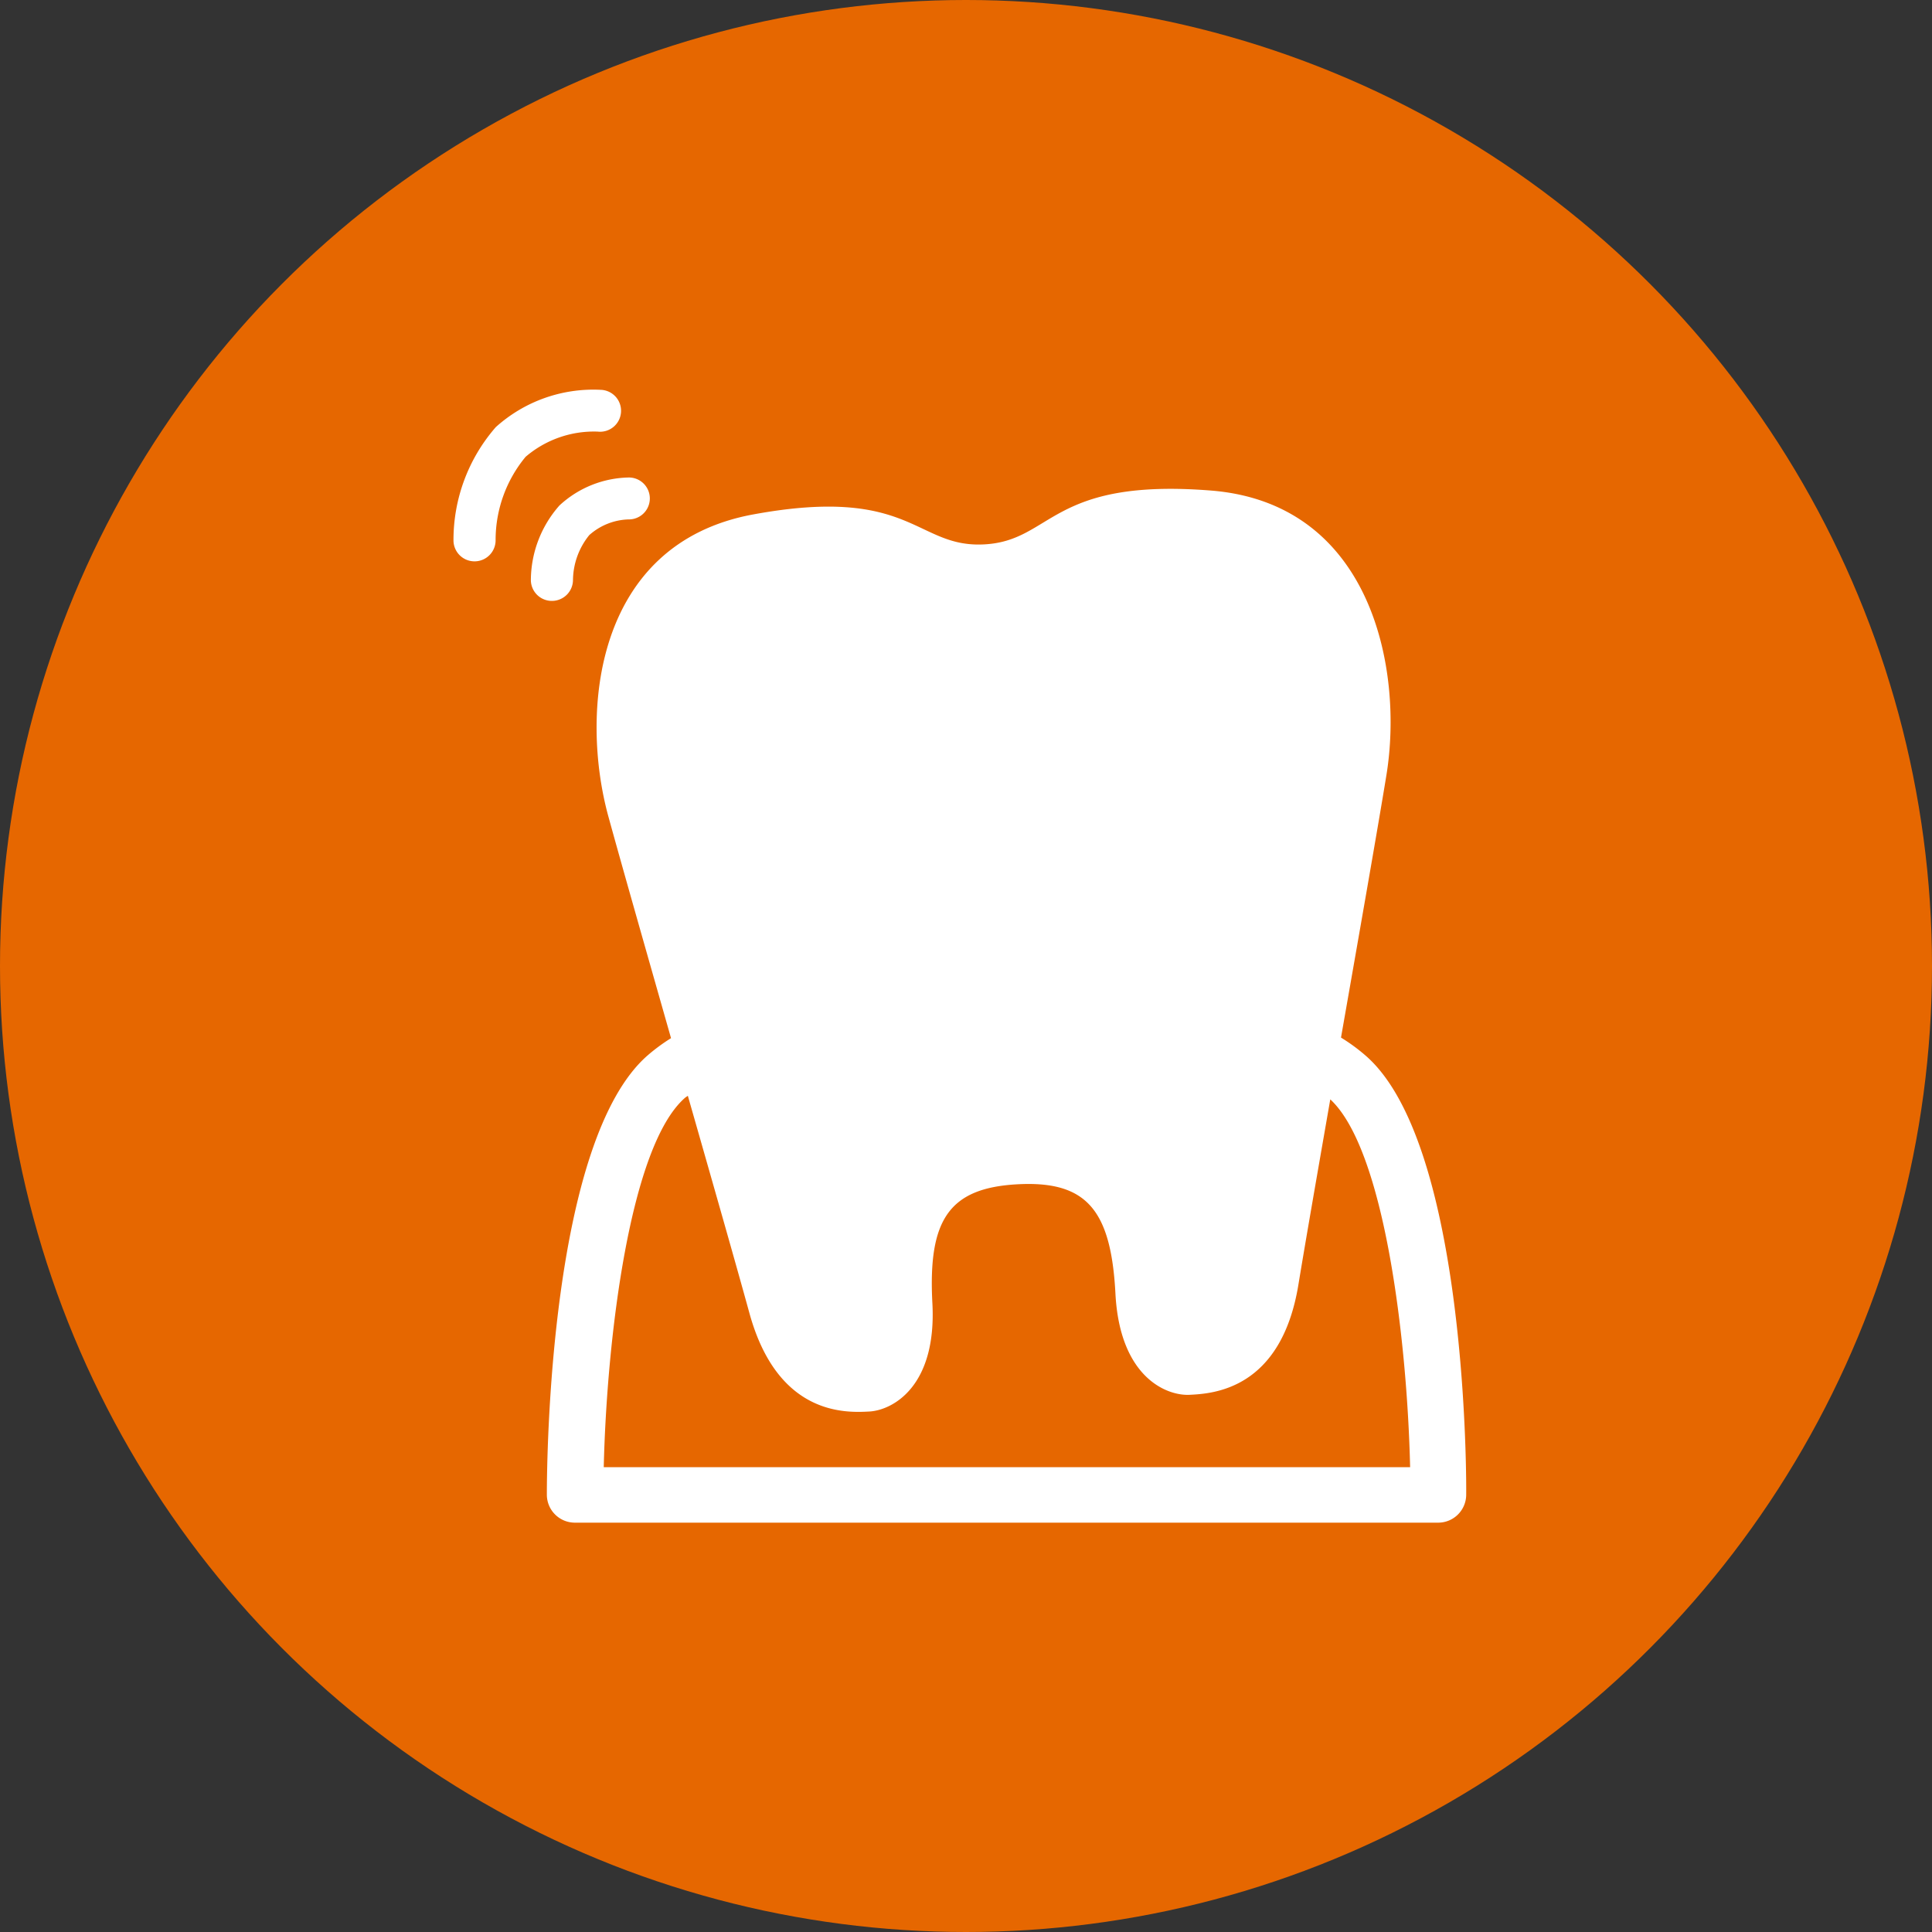
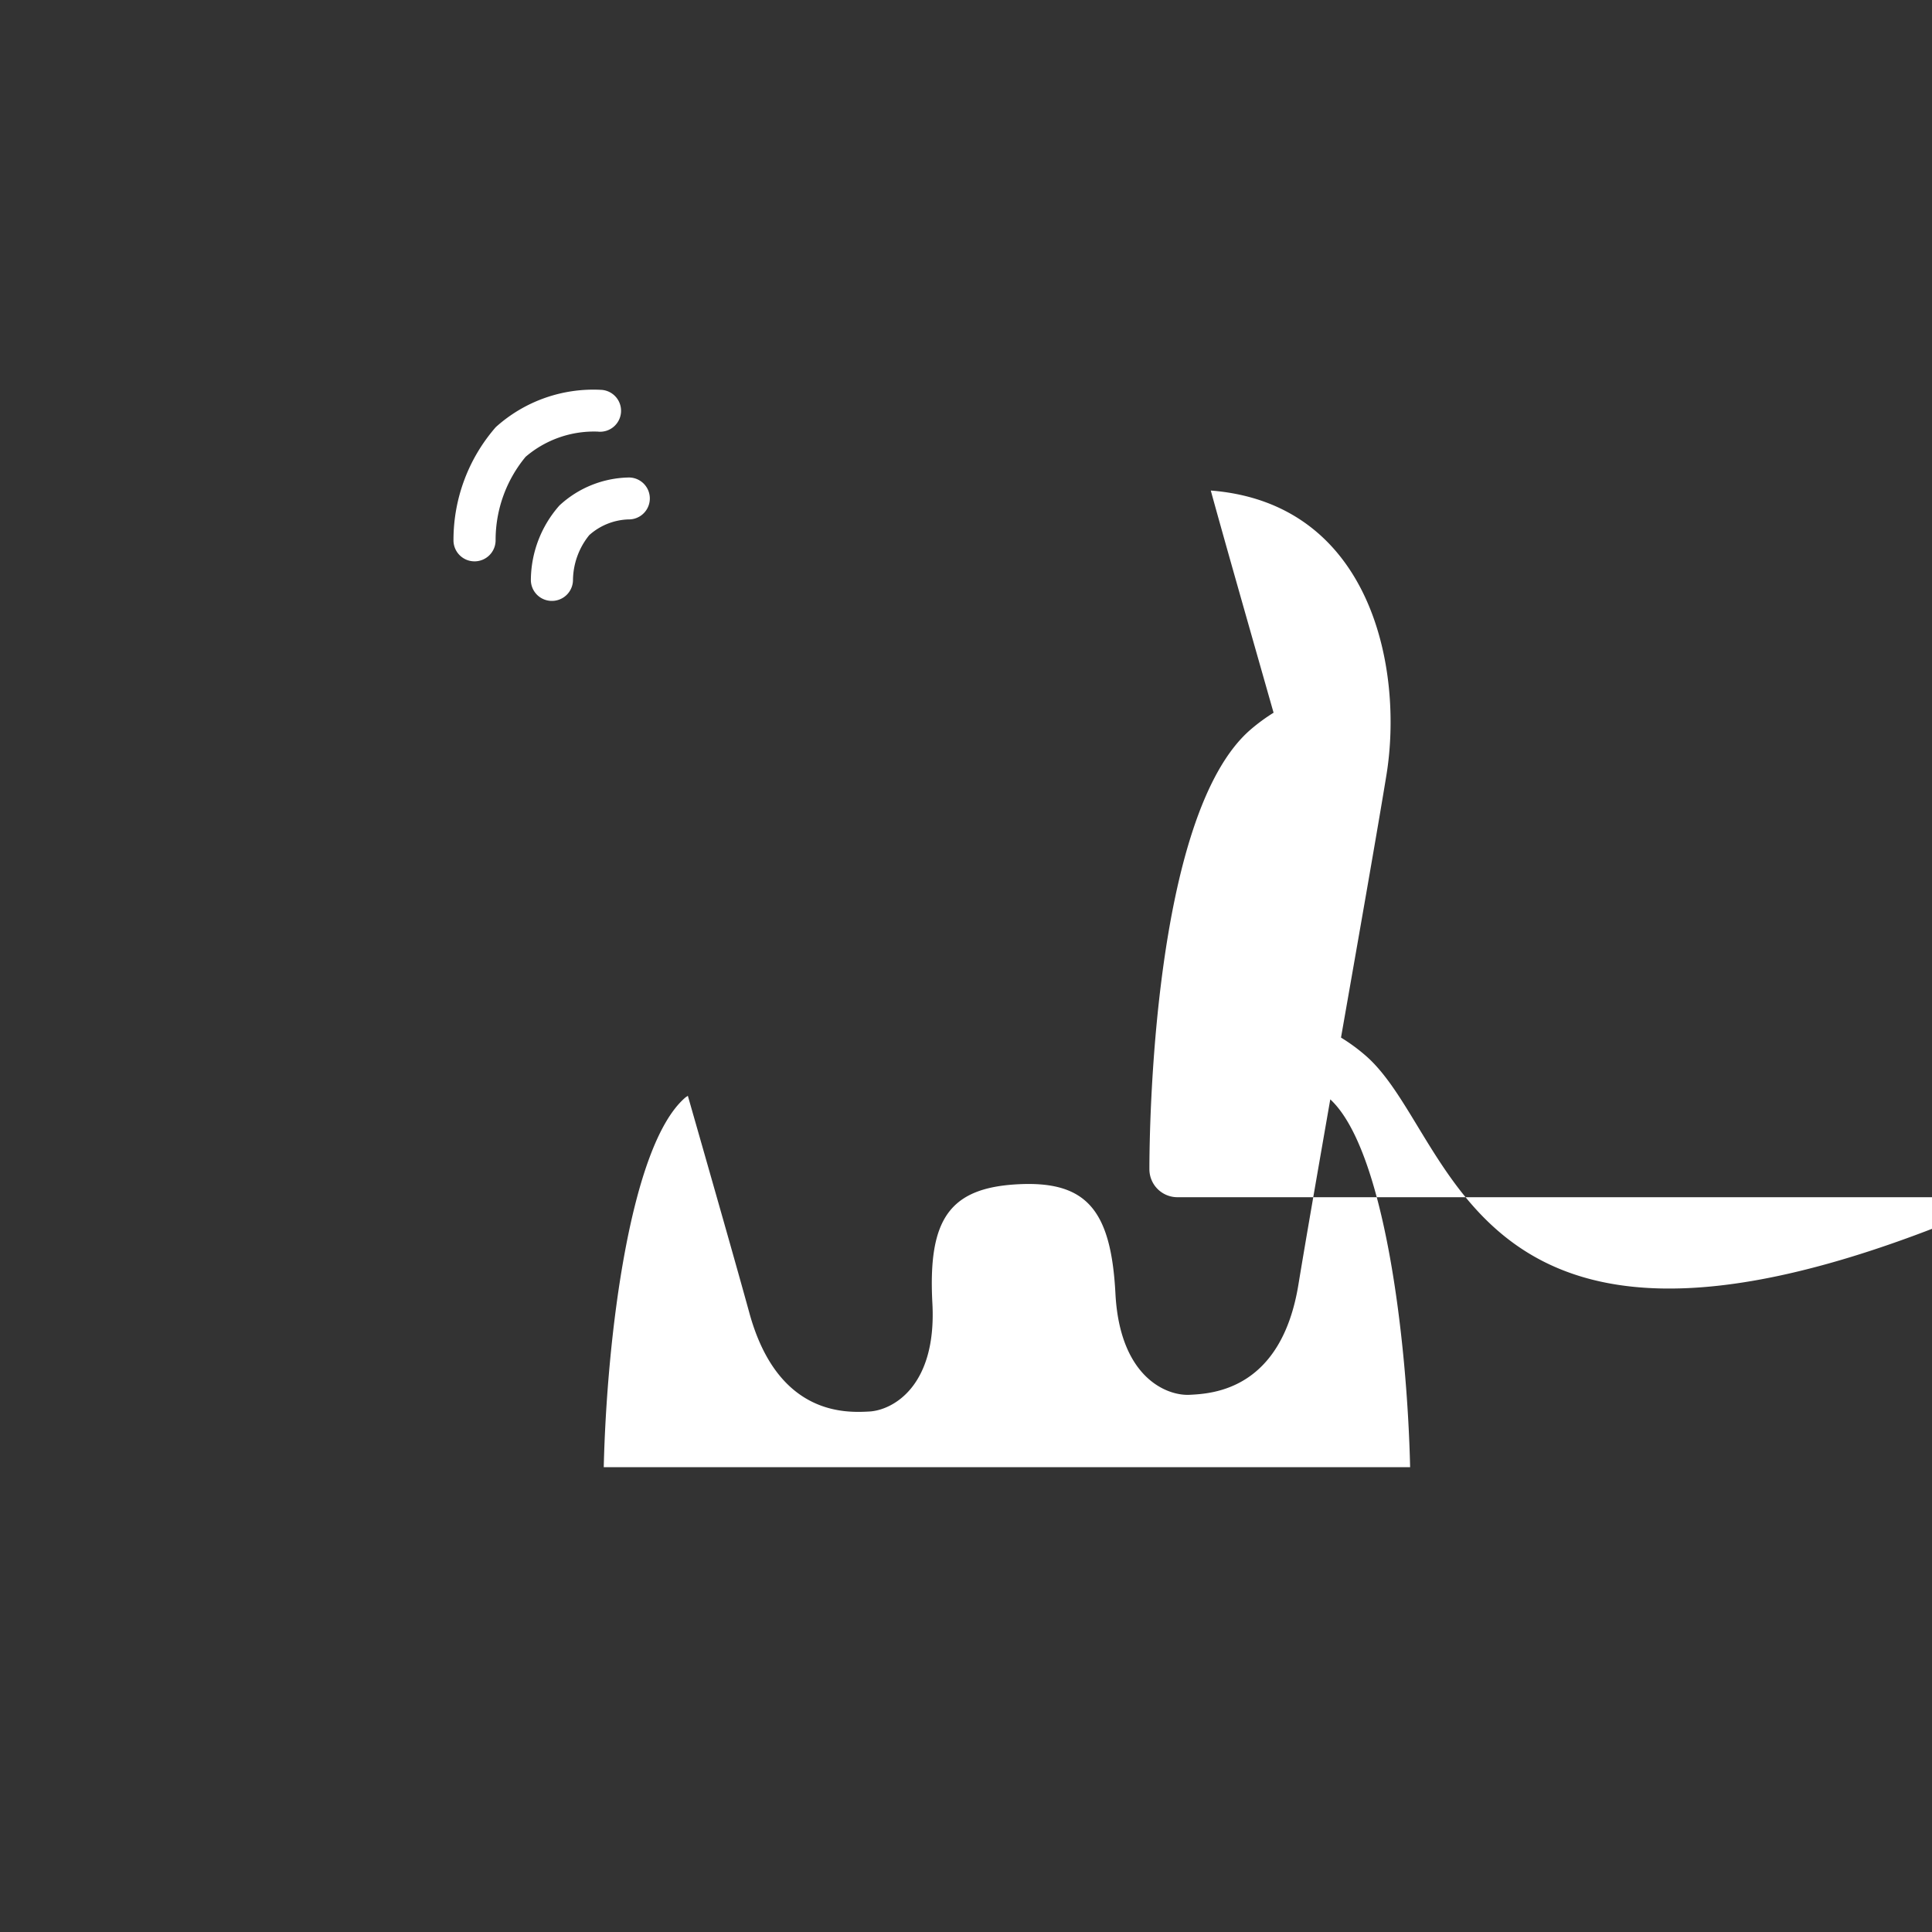
<svg xmlns="http://www.w3.org/2000/svg" id="icon_treatment-head_periodontal-disease.svg" width="40" height="40" viewBox="0 0 40 40">
  <rect x="0" y="0" width="40" height="40" fill="#333333" stroke="none" />
  <defs>
    <style>
      .cls-1 {
        fill: #e66700;
      }

      .cls-2 {
        fill: #fff;
        fill-rule: evenodd;
      }
    </style>
  </defs>
-   <circle id="楕円形_797" data-name="楕円形 797" class="cls-1" cx="20" cy="20" r="20" />
-   <path id="シェイプ_5" data-name="シェイプ 5" class="cls-2" d="M867.271,955.853a3.8,3.8,0,0,0-.507-0.371c0.375-2.137.755-4.3,0.939-5.426,0.36-2.193-.3-5.637-3.635-5.9s-3.271,1.04-4.692,1.115-1.49-1.227-4.783-.62-3.585,4.1-3,6.243c0.268,0.977.775,2.755,1.3,4.6a3.829,3.829,0,0,0-.479.352c-2.034,1.76-2.092,8.355-2.092,9.1a0.58,0.58,0,0,0,.581.579h17.872a0.58,0.58,0,0,0,.581-0.579C869.363,964.208,869.305,957.613,867.271,955.853ZM851.5,964.376c0.062-2.659.54-6.658,1.685-7.649,0.018-.016.038-0.025,0.056-0.04,0.517,1.808,1.01,3.535,1.273,4.493,0.587,2.143,2.009,2.069,2.483,2.044s1.4-.508,1.307-2.242,0.349-2.389,1.77-2.463,1.929,0.531,2.02,2.265,1.061,2.118,1.535,2.094,1.9-.1,2.255-2.292c0.138-.841.386-2.266,0.658-3.825,1.122,1.038,1.592,4.981,1.653,7.615H851.5Zm-1.075-17.935h0a0.434,0.434,0,0,1-.434-0.434,2.35,2.35,0,0,1,.592-1.542,2.167,2.167,0,0,1,1.441-.579,0.434,0.434,0,0,1-.008.868h-0.007a1.277,1.277,0,0,0-.809.325,1.505,1.505,0,0,0-.337.93A0.436,0.436,0,0,1,850.423,946.441Zm-1.6-.819a0.435,0.435,0,0,1-.436-0.425,3.551,3.551,0,0,1,.876-2.354,3.017,3.017,0,0,1,2.172-.772,0.434,0.434,0,1,1-.062.865,2.176,2.176,0,0,0-1.493.522,2.7,2.7,0,0,0-.621,1.723,0.436,0.436,0,0,1-.428.441h-0.008Z" transform="translate(-839 -934)" />
+   <path id="シェイプ_5" data-name="シェイプ 5" class="cls-2" d="M867.271,955.853a3.8,3.8,0,0,0-.507-0.371c0.375-2.137.755-4.3,0.939-5.426,0.36-2.193-.3-5.637-3.635-5.9c0.268,0.977.775,2.755,1.3,4.6a3.829,3.829,0,0,0-.479.352c-2.034,1.76-2.092,8.355-2.092,9.1a0.58,0.58,0,0,0,.581.579h17.872a0.58,0.58,0,0,0,.581-0.579C869.363,964.208,869.305,957.613,867.271,955.853ZM851.5,964.376c0.062-2.659.54-6.658,1.685-7.649,0.018-.016.038-0.025,0.056-0.04,0.517,1.808,1.01,3.535,1.273,4.493,0.587,2.143,2.009,2.069,2.483,2.044s1.4-.508,1.307-2.242,0.349-2.389,1.77-2.463,1.929,0.531,2.02,2.265,1.061,2.118,1.535,2.094,1.9-.1,2.255-2.292c0.138-.841.386-2.266,0.658-3.825,1.122,1.038,1.592,4.981,1.653,7.615H851.5Zm-1.075-17.935h0a0.434,0.434,0,0,1-.434-0.434,2.35,2.35,0,0,1,.592-1.542,2.167,2.167,0,0,1,1.441-.579,0.434,0.434,0,0,1-.008.868h-0.007a1.277,1.277,0,0,0-.809.325,1.505,1.505,0,0,0-.337.93A0.436,0.436,0,0,1,850.423,946.441Zm-1.6-.819a0.435,0.435,0,0,1-.436-0.425,3.551,3.551,0,0,1,.876-2.354,3.017,3.017,0,0,1,2.172-.772,0.434,0.434,0,1,1-.062.865,2.176,2.176,0,0,0-1.493.522,2.7,2.7,0,0,0-.621,1.723,0.436,0.436,0,0,1-.428.441h-0.008Z" transform="translate(-839 -934)" />
</svg>